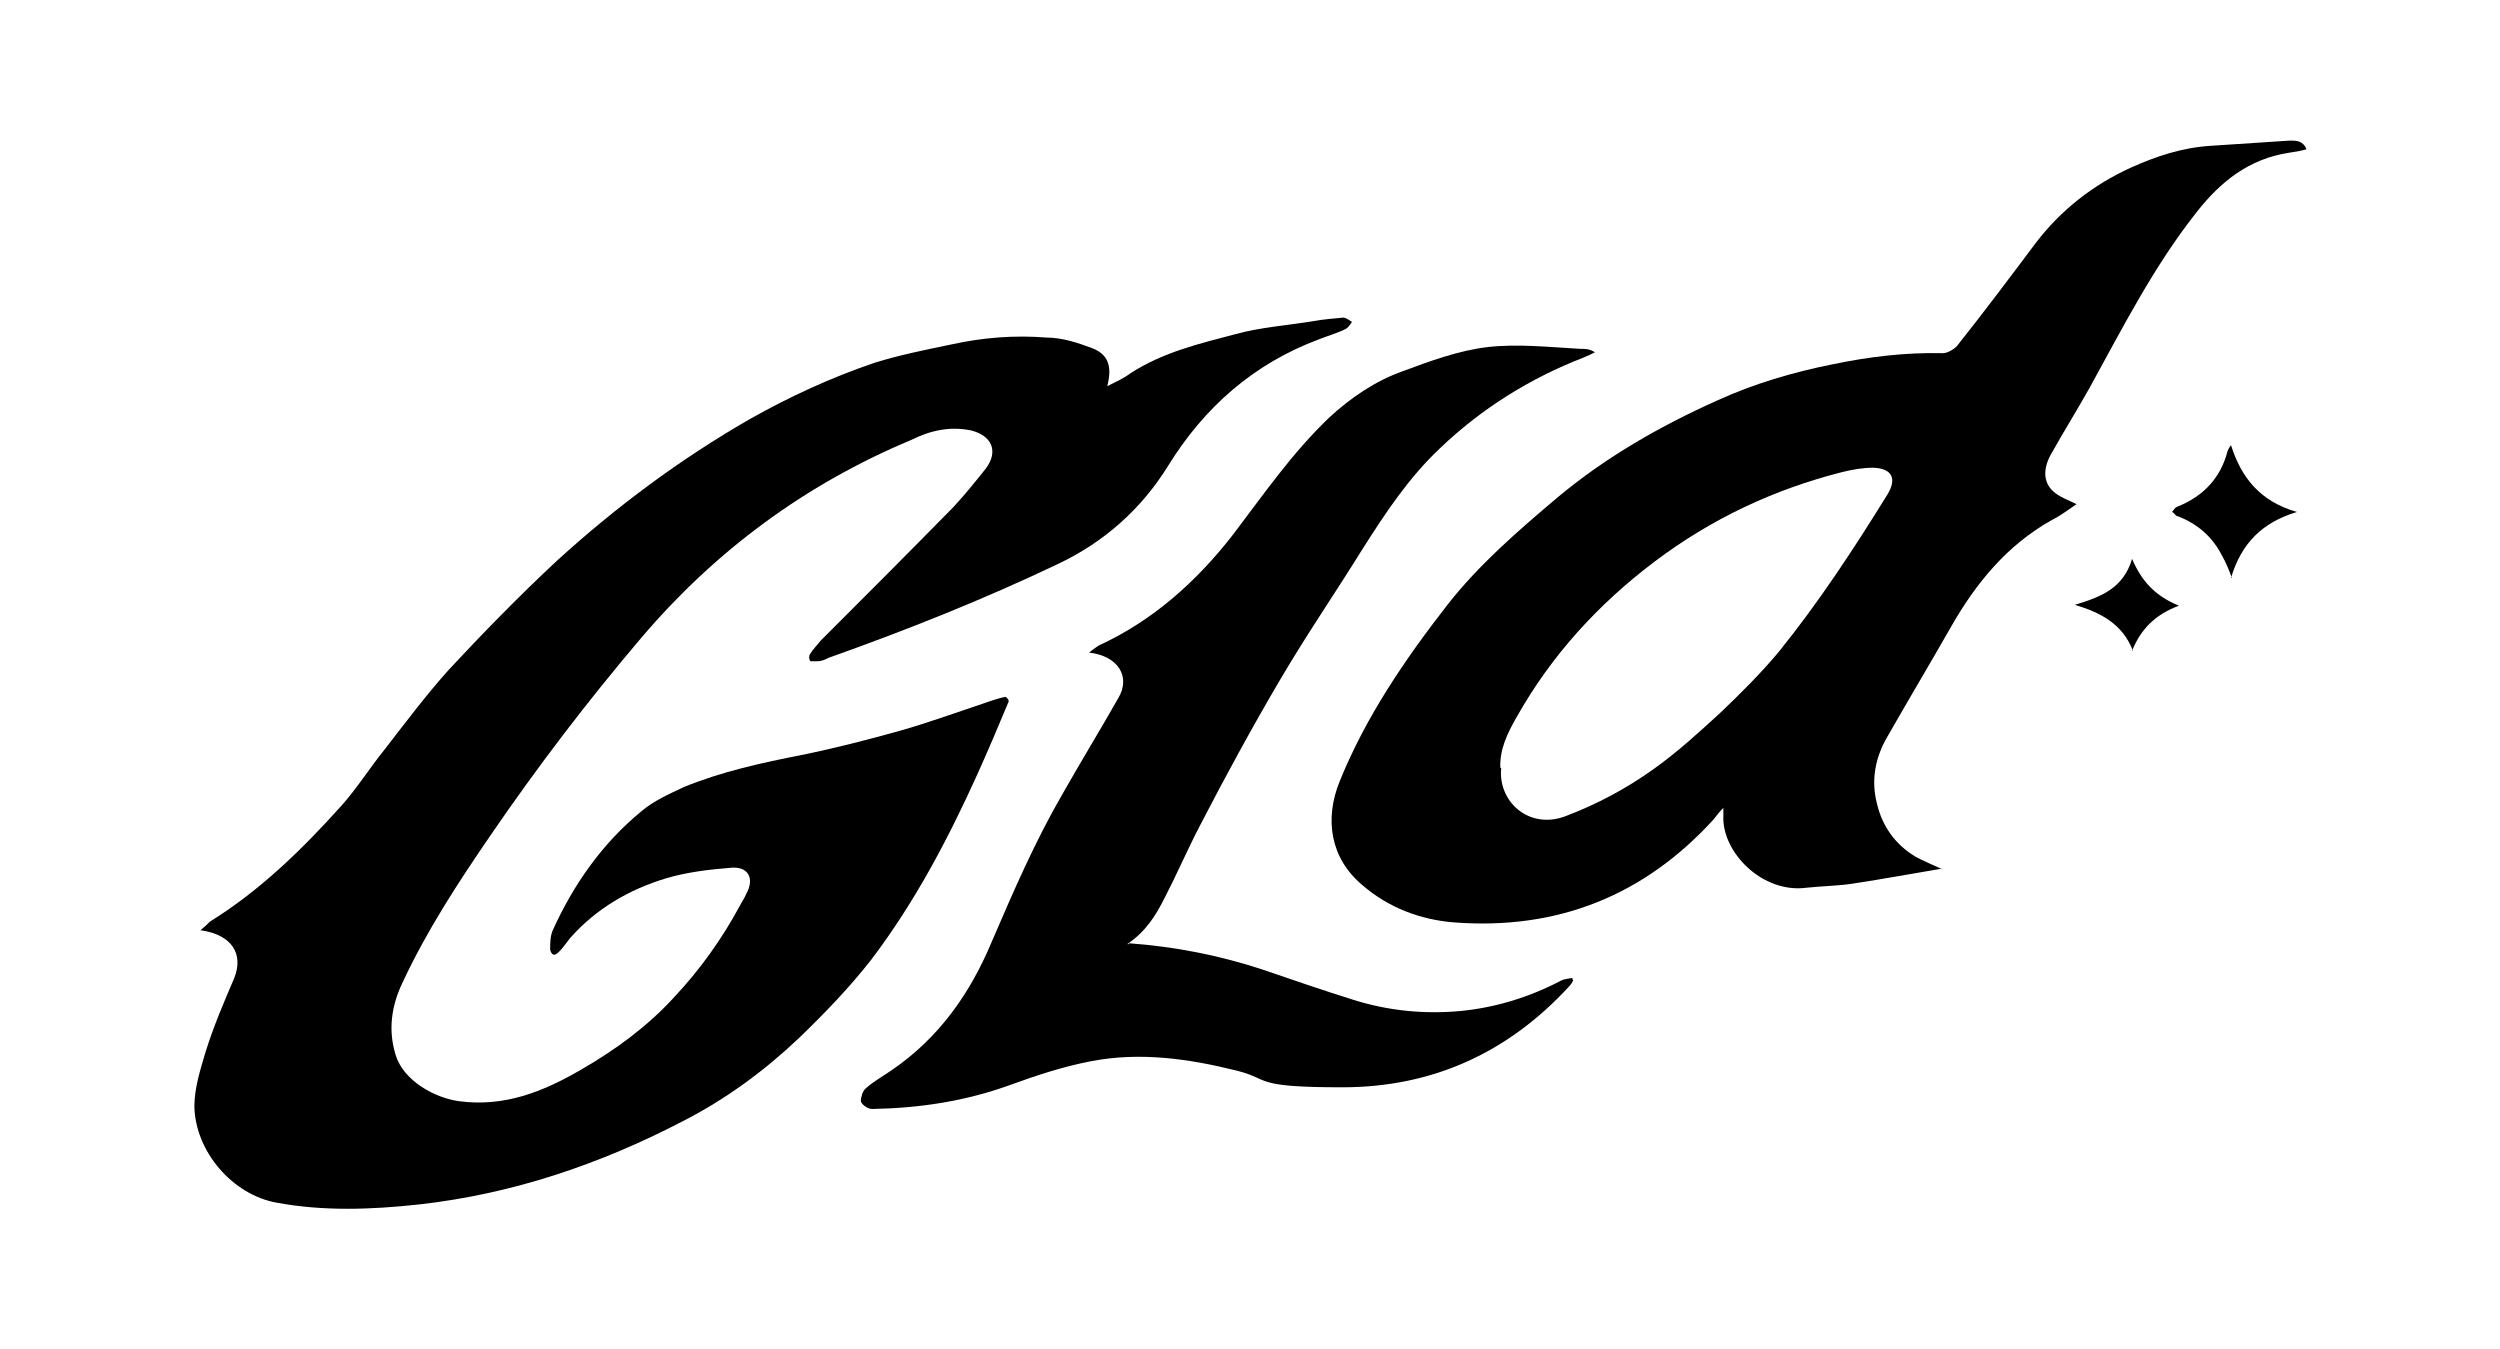
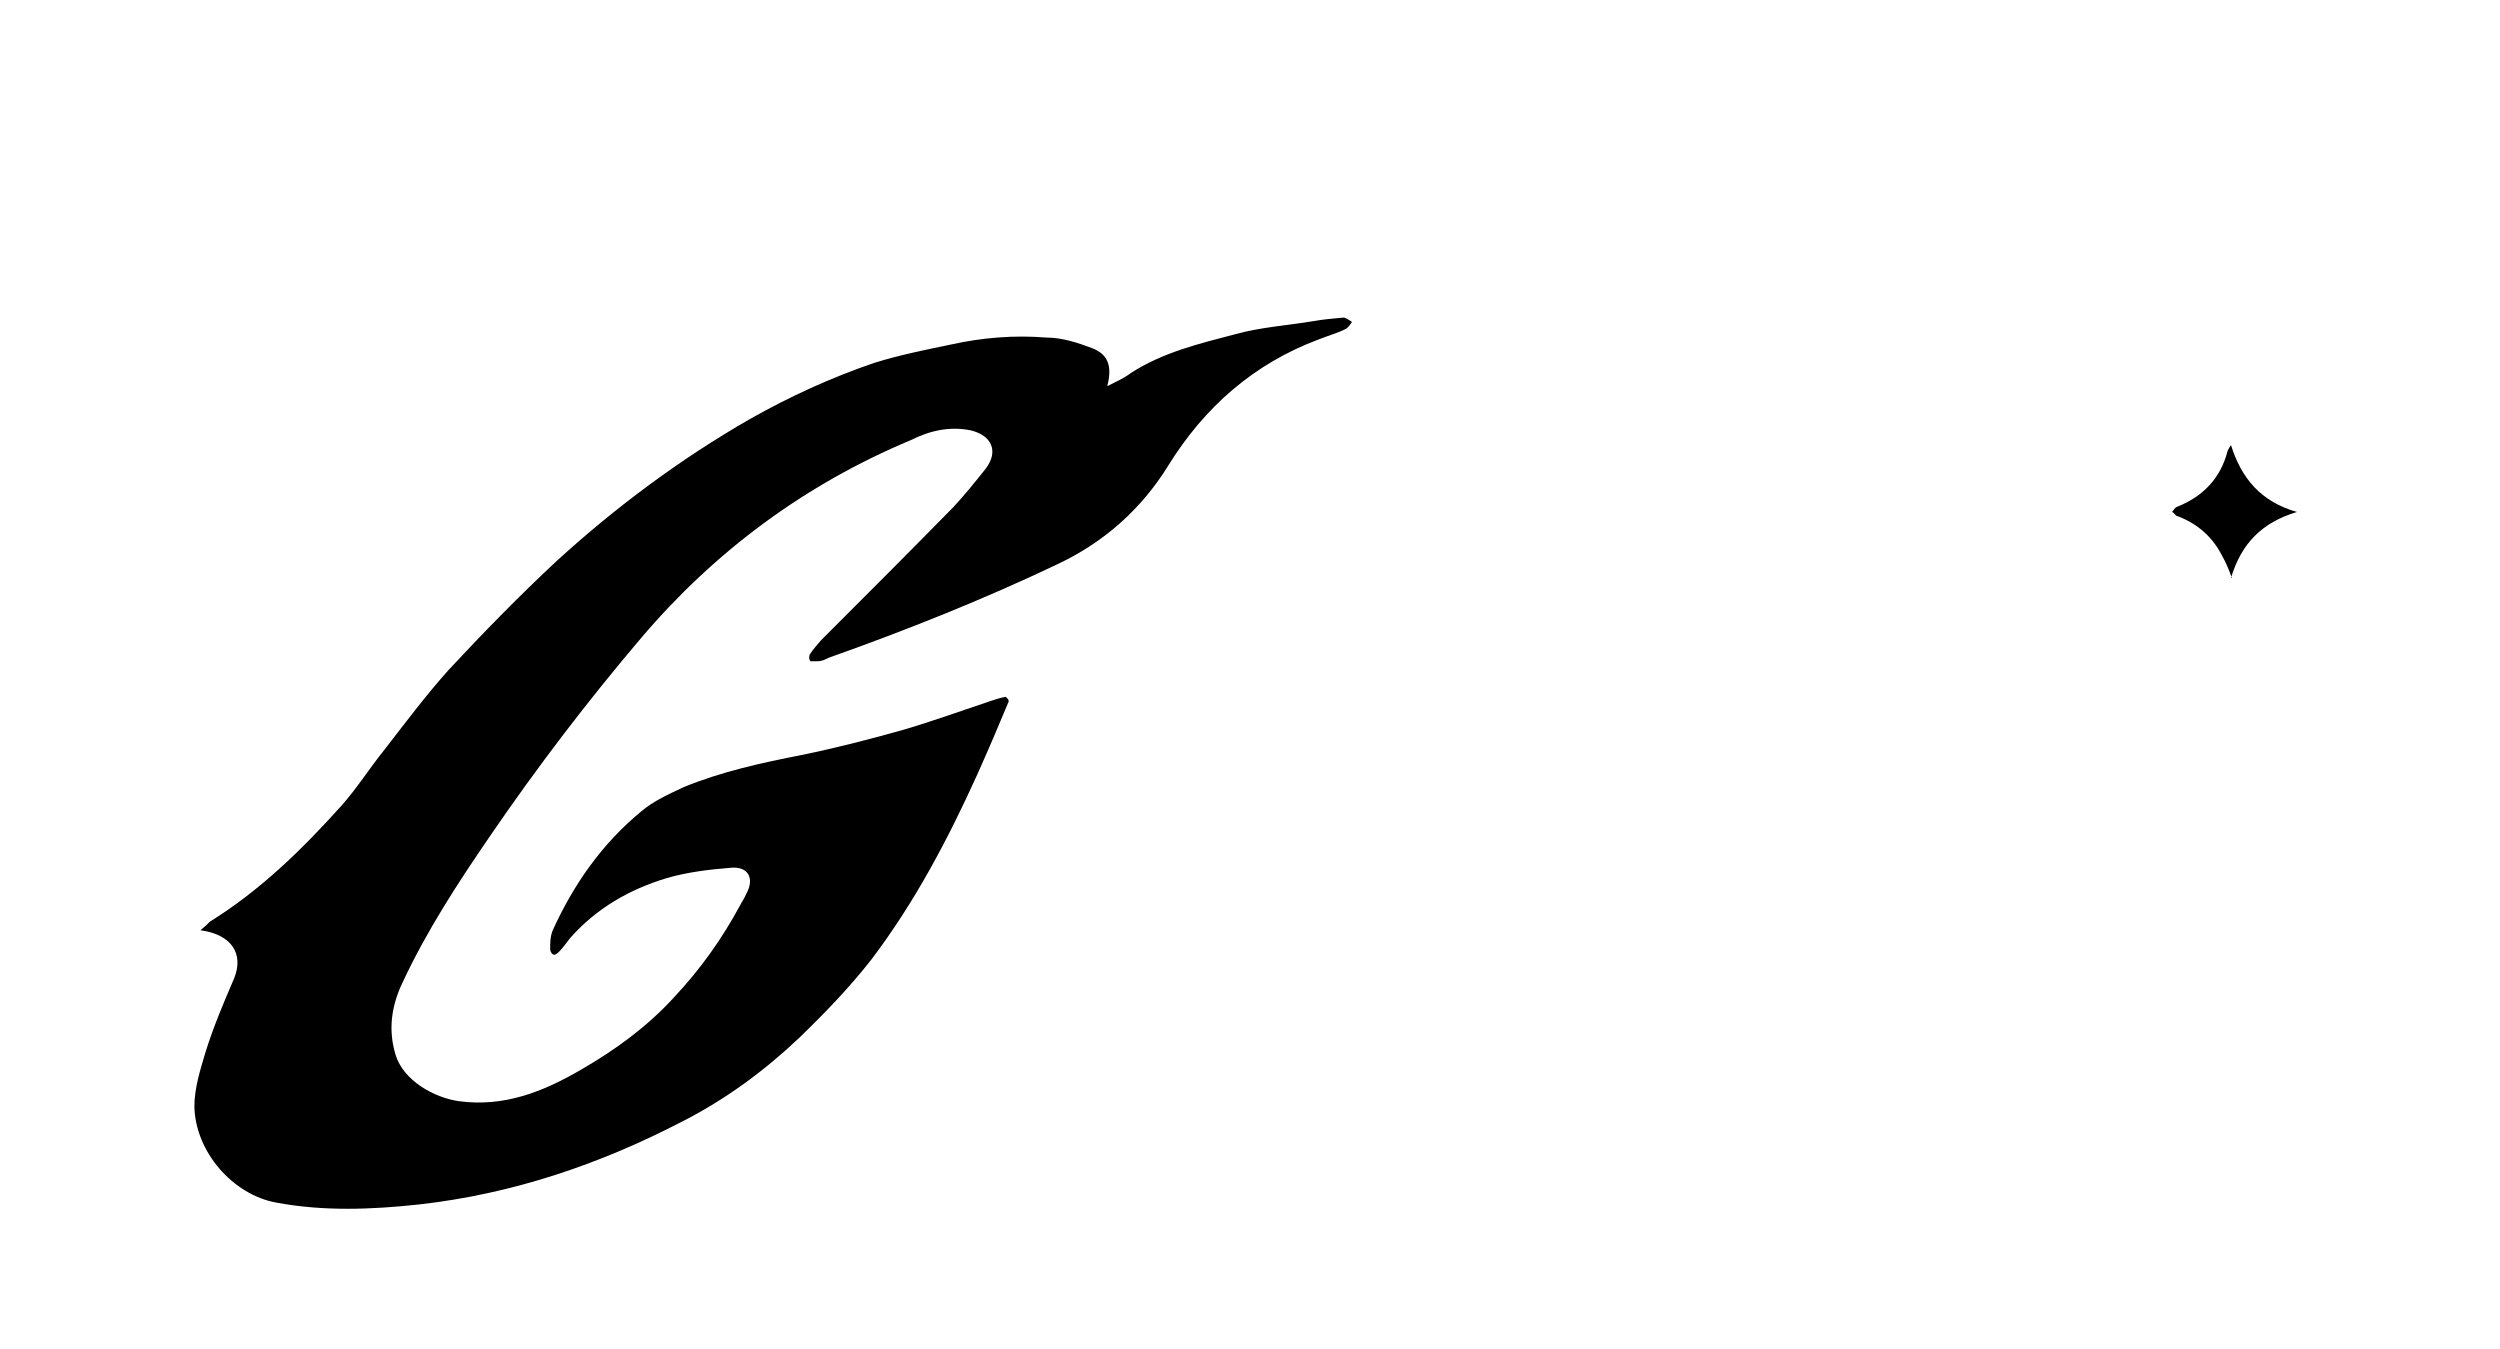
<svg xmlns="http://www.w3.org/2000/svg" id="Layer_1" data-name="Layer 1" version="1.1" viewBox="0 0 288.1 155.5">
  <defs>
    <style>
      .cls-1 {
        fill: #000;
        stroke-width: 0px;
      }
    </style>
  </defs>
  <path class="cls-1" d="M116.3,80.7c-1.2,2.9-2.4,5.7-3.7,8.6-3.4,7.5-7.2,14.7-12.2,21.3-2.5,3.2-5.4,6.2-8.3,9-4,3.8-8.5,7.1-13.4,9.6-9.6,5-19.7,8.4-30.4,9.6-5.5.6-11,.8-16.4-.2-5.1-.9-9.4-5.9-9.5-11.1,0-2.1.7-4.3,1.3-6.3.9-2.9,2.1-5.7,3.3-8.5,1.1-2.8-.3-5-3.9-5.5.5-.4.8-.7,1.1-1,5.8-3.6,10.6-8.3,15.1-13.3,1.8-2,3.3-4.4,5-6.5,2.4-3.1,4.8-6.3,7.4-9.2,4-4.3,8.2-8.6,12.5-12.6,6.8-6.2,14.2-11.7,22.2-16.3,4.6-2.6,9.4-4.8,14.4-6.5,2.9-.9,5.9-1.5,8.8-2.1,3.6-.8,7.3-1.1,11-.8,1.8,0,3.6.6,5.2,1.2,1.9.7,2.4,2.1,1.8,4.4,1-.5,1.9-.9,2.7-1.5,3.7-2.4,7.9-3.4,12.1-4.5,2.9-.8,6-1,9-1.5,1.1-.2,2.3-.3,3.4-.4.3,0,.7.3,1,.5-.2.3-.4.6-.7.8-1,.5-2.1.8-3.1,1.2-7.5,2.8-13.2,7.8-17.4,14.6-3.1,5-7.4,8.8-12.7,11.3-8.6,4.1-17.4,7.6-26.4,10.8-.4.2-.8.4-1.3.4h-.8c-.2-.2-.2-.7,0-.9.3-.5.8-1,1.2-1.5,5.1-5.1,10.2-10.2,15.3-15.4,1.3-1.4,2.5-2.9,3.7-4.4,1.5-2,.7-3.8-1.7-4.4-2.4-.5-4.7,0-6.9,1.1-12.2,5.1-22.6,12.8-31.1,22.8-6.2,7.3-12,14.9-17.4,22.8-3.7,5.4-7.3,10.9-10.1,16.9-1.3,2.7-1.7,5.5-.8,8.4s4.4,4.9,7.3,5.3c5.2.7,9.7-1.1,14-3.6,4-2.3,7.7-5,10.8-8.4,3-3.2,5.5-6.7,7.6-10.6.2-.4.5-.8.7-1.3,1-1.8.2-3.2-1.8-3-2.5.2-5,.5-7.4,1.2-4.3,1.3-8.1,3.5-11.1,6.9-.4.5-.8,1.1-1.3,1.6-.2.2-.5.4-.6.3-.2,0-.4-.4-.4-.6,0-.7,0-1.5.3-2.2,2.4-5.3,5.7-10,10.2-13.7,1.4-1.2,3.2-2,4.9-2.8,4.4-1.8,9-2.8,13.6-3.7,3.9-.8,7.8-1.8,11.7-2.9,3.4-1,6.7-2.2,10-3.3.6-.2,1.2-.4,1.8-.5l.3.3v.2h0q0,0,0,0Z" />
-   <path class="cls-1" d="M223.8,100.1c-3.6.6-6.8,1.2-10.1,1.7-1.8.3-3.7.3-5.5.5-5.1.7-9.8-4.1-9.6-8.3v-.9c-.5.5-.8.9-1.1,1.3-8,8.8-18,12.8-29.9,11.9-3.9-.3-7.6-1.7-10.6-4.3-3.7-3.1-4.4-7.6-2.6-12,3-7.4,7.5-14,12.4-20.3,3.6-4.6,8.1-8.5,12.6-12.3,5.6-4.7,11.9-8.3,18.6-11.3,4.2-1.9,8.6-3.2,13.1-4.1,4.3-.9,8.5-1.4,12.8-1.3.5,0,1.2-.4,1.6-.8,3.1-3.9,6.1-7.9,9.1-11.9,2.9-3.8,6.6-6.7,11-8.7,2.9-1.3,5.9-2.3,9.2-2.5,3-.2,6-.4,9.1-.6.7,0,1.5,0,1.9,1-.7.2-1.3.3-2,.4-4.6.7-7.9,3.3-10.7,6.9-4.9,6.2-8.5,13.3-12.3,20.2-1.4,2.5-2.9,4.9-4.3,7.4-1.1,1.8-1.1,3.5.2,4.6.7.6,1.6.9,2.6,1.4-.9.6-1.8,1.3-2.8,1.8-5.2,2.9-8.8,7.3-11.7,12.4-2.4,4.2-4.9,8.4-7.3,12.6-1.4,2.4-1.9,5-1.2,7.7.6,2.6,2.1,4.7,4.4,6.1.9.5,1.9.9,3.2,1.5h-.1q0,0,0,0ZM173,88.5c-.4,3.8,3.1,7.1,7.3,5.6,3.7-1.4,7.1-3.2,10.3-5.5,2.8-2,5.3-4.3,7.8-6.6,2.3-2.2,4.6-4.5,6.6-6.9,4.6-5.7,8.6-11.8,12.5-18.1,1.1-1.8.6-3-1.6-3.1-1.2,0-2.4.2-3.6.5-7.9,2-15.1,5.4-21.6,10.3s-11.9,10.8-15.9,17.9c-1.1,1.9-2,3.8-1.9,5.9h.1,0Z" />
-   <path class="cls-1" d="M130.1,108.7c5.4.4,10.4,1.4,15.3,3,3.5,1.2,7,2.4,10.5,3.5,4.1,1.3,8.3,1.7,12.5,1.3,4-.4,7.9-1.6,11.5-3.5.4-.2.8-.2,1.3-.3,0,0,0,.2.1.3-.1.2-.3.5-.5.7-7,7.6-15.7,11.6-26.1,11.6s-8.2-.9-12.1-1.9c-5.6-1.4-11.2-2.2-16.9-1.1-3.1.6-6.2,1.6-9.2,2.7-5.2,1.9-10.5,2.7-16,2.8-.5,0-1.2-.5-1.3-.9,0-.4.2-1.2.6-1.5.9-.8,2-1.4,3-2.1,5.4-3.7,9-8.8,11.5-14.8,2.5-5.8,5-11.6,8.2-17.1,2.1-3.7,4.3-7.3,6.4-11,1.4-2.4,0-4.8-3.4-5.2.5-.4.8-.6,1.1-.8,6.3-2.9,11.3-7.4,15.5-12.8,3.5-4.6,6.8-9.4,11.1-13.5,2.5-2.3,5.3-4.2,8.4-5.3,3.2-1.2,6.5-2.4,9.8-2.8,3.5-.4,7.1,0,10.7.2.6,0,1.1,0,1.7.4-.4.2-.8.4-1.3.6-6.2,2.4-11.8,5.9-16.6,10.5-3.6,3.4-6.3,7.5-8.9,11.6-3.1,5-6.4,9.8-9.4,14.9-3.3,5.6-6.4,11.3-9.4,17.1-1.4,2.7-2.6,5.5-4,8.2-1,2-2.2,3.9-4.3,5.3h.2q0,0,0,0Z" />
  <path class="cls-1" d="M257.2,66.6c-.4-1.1-.7-1.8-1.1-2.5-1.1-2.2-2.8-3.7-5.1-4.6-.3,0-.4-.4-.7-.5.2-.2.3-.5.6-.6,3-1.2,5-3.3,5.8-6.4,0,0,.1-.3.4-.7,1.2,3.8,3.4,6.5,7.6,7.7-4,1.2-6.4,3.6-7.6,7.6h.1Z" />
-   <path class="cls-1" d="M245.8,75c-1.2-3.1-3.7-4.4-6.7-5.3,3-.9,5.6-1.9,6.6-5.3,1.1,2.6,2.7,4.3,5.4,5.4-2.7,1-4.4,2.7-5.4,5.2h.1,0Z" />
</svg>